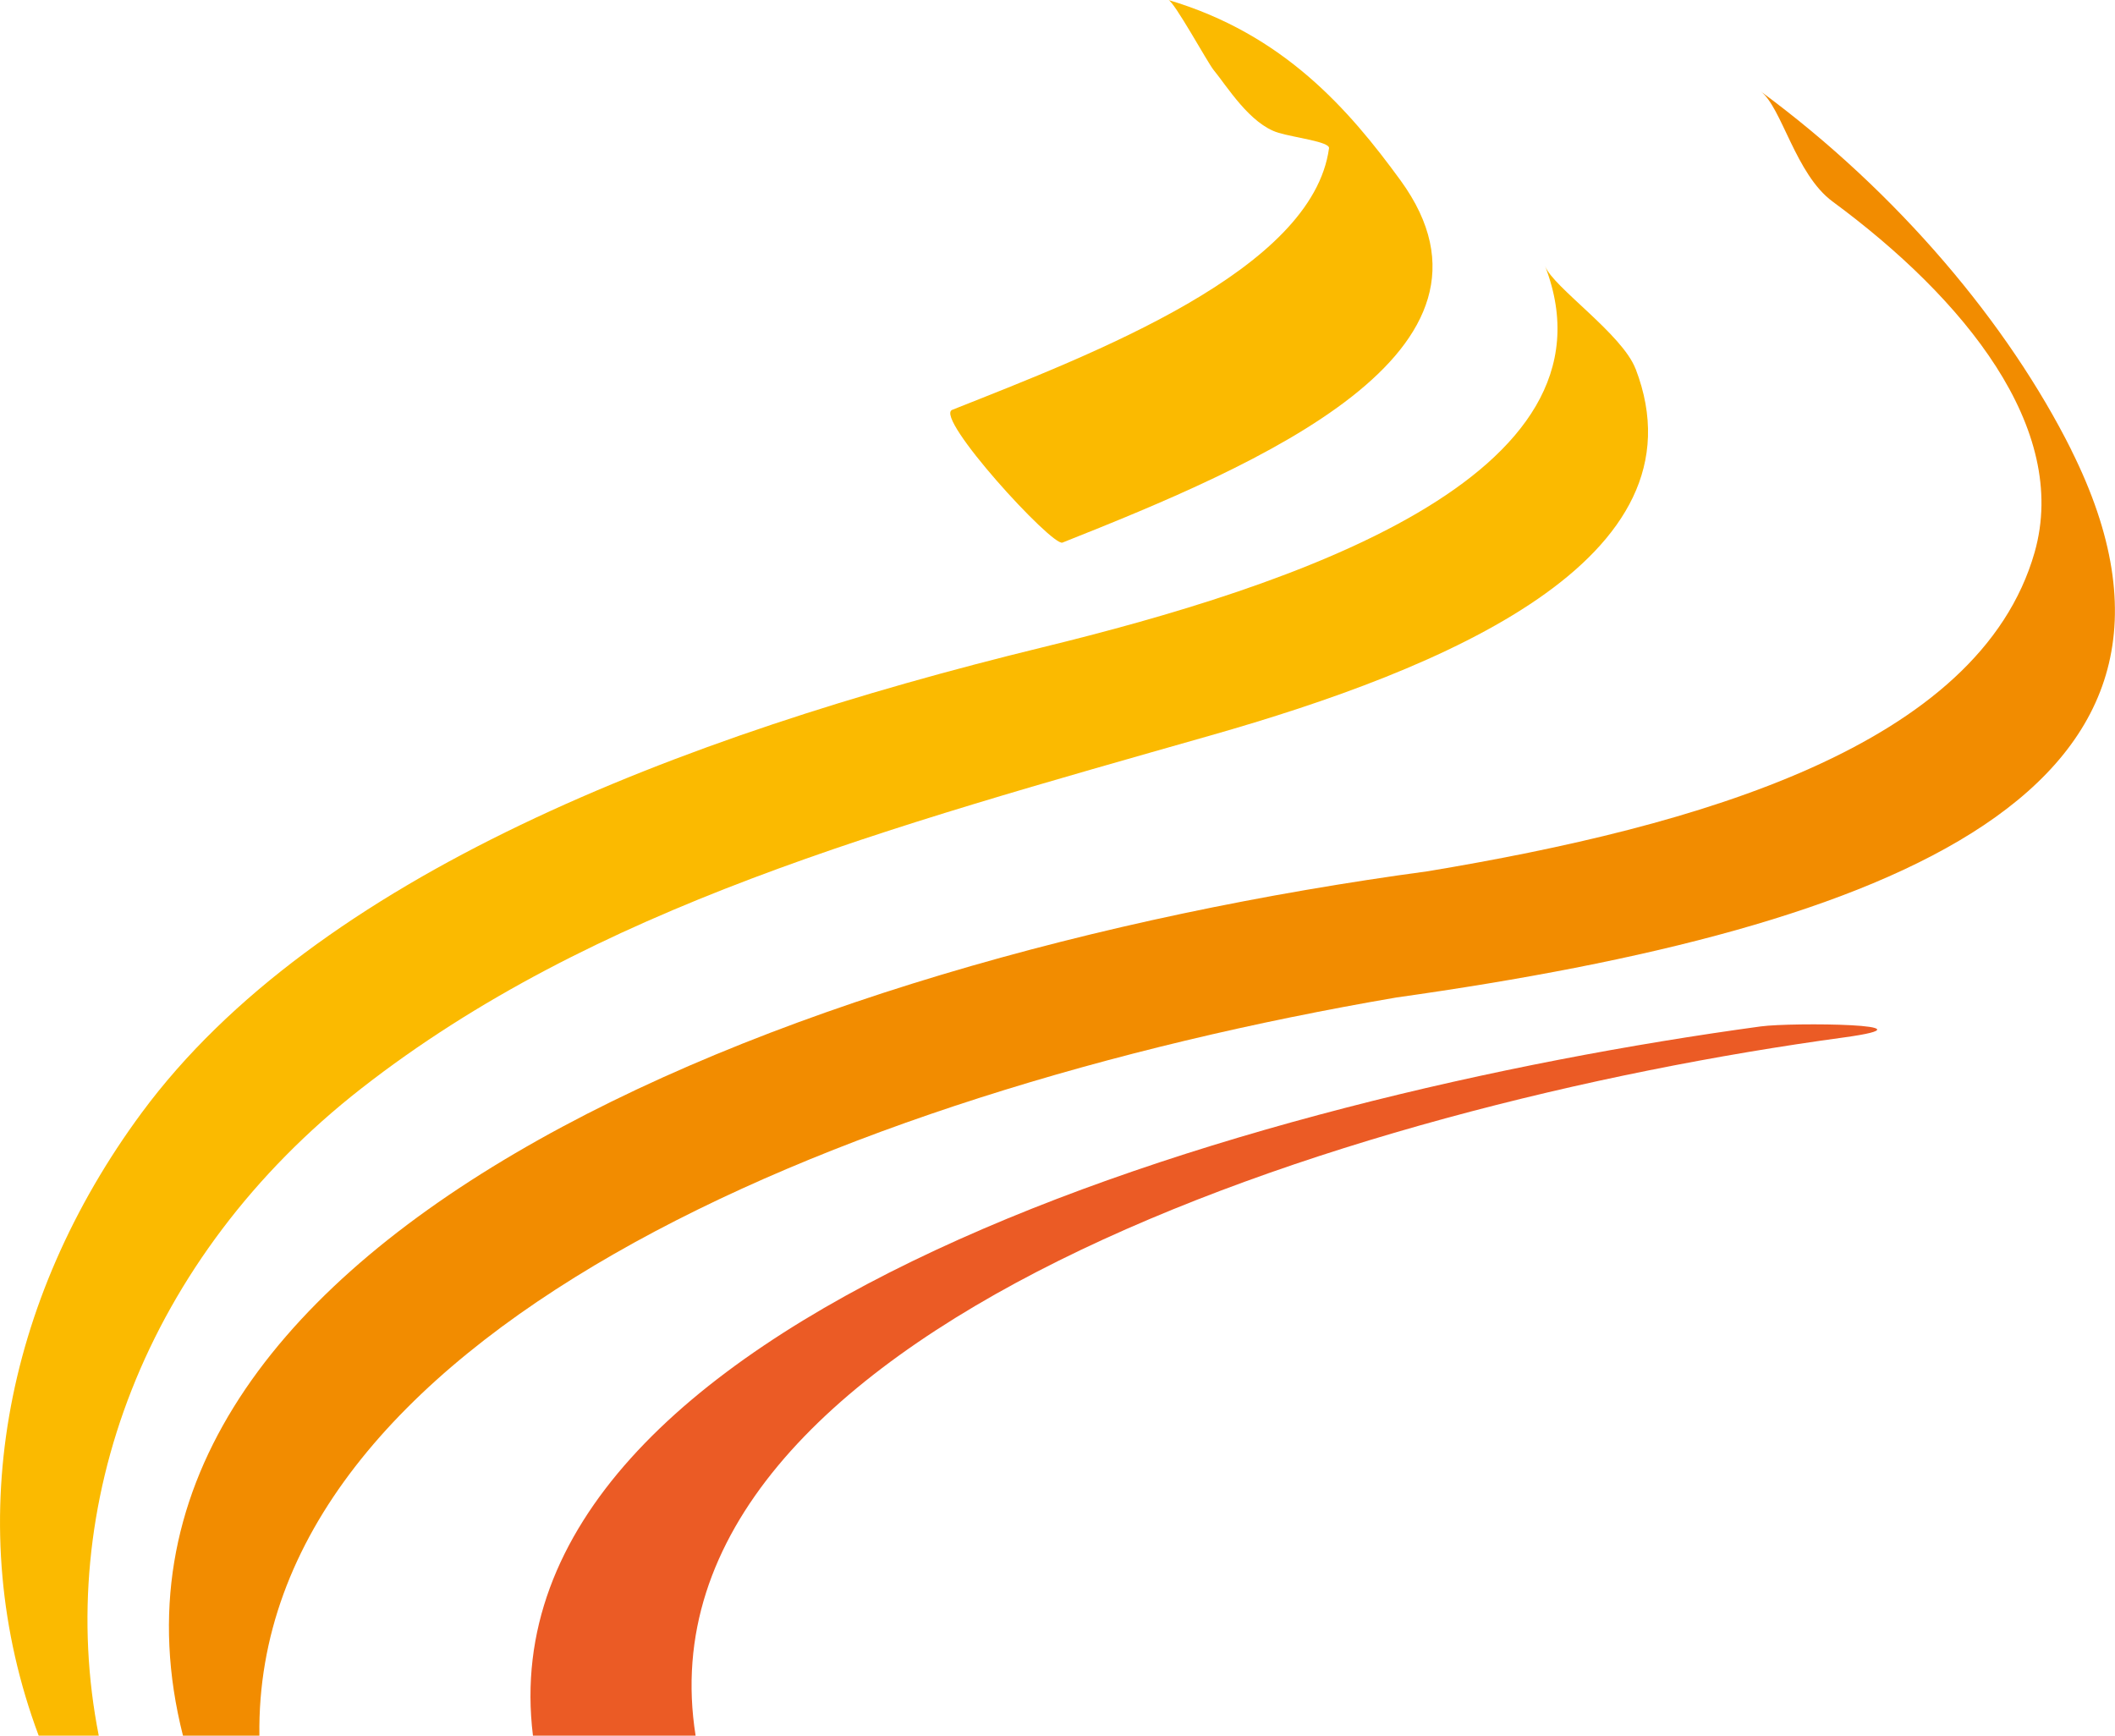
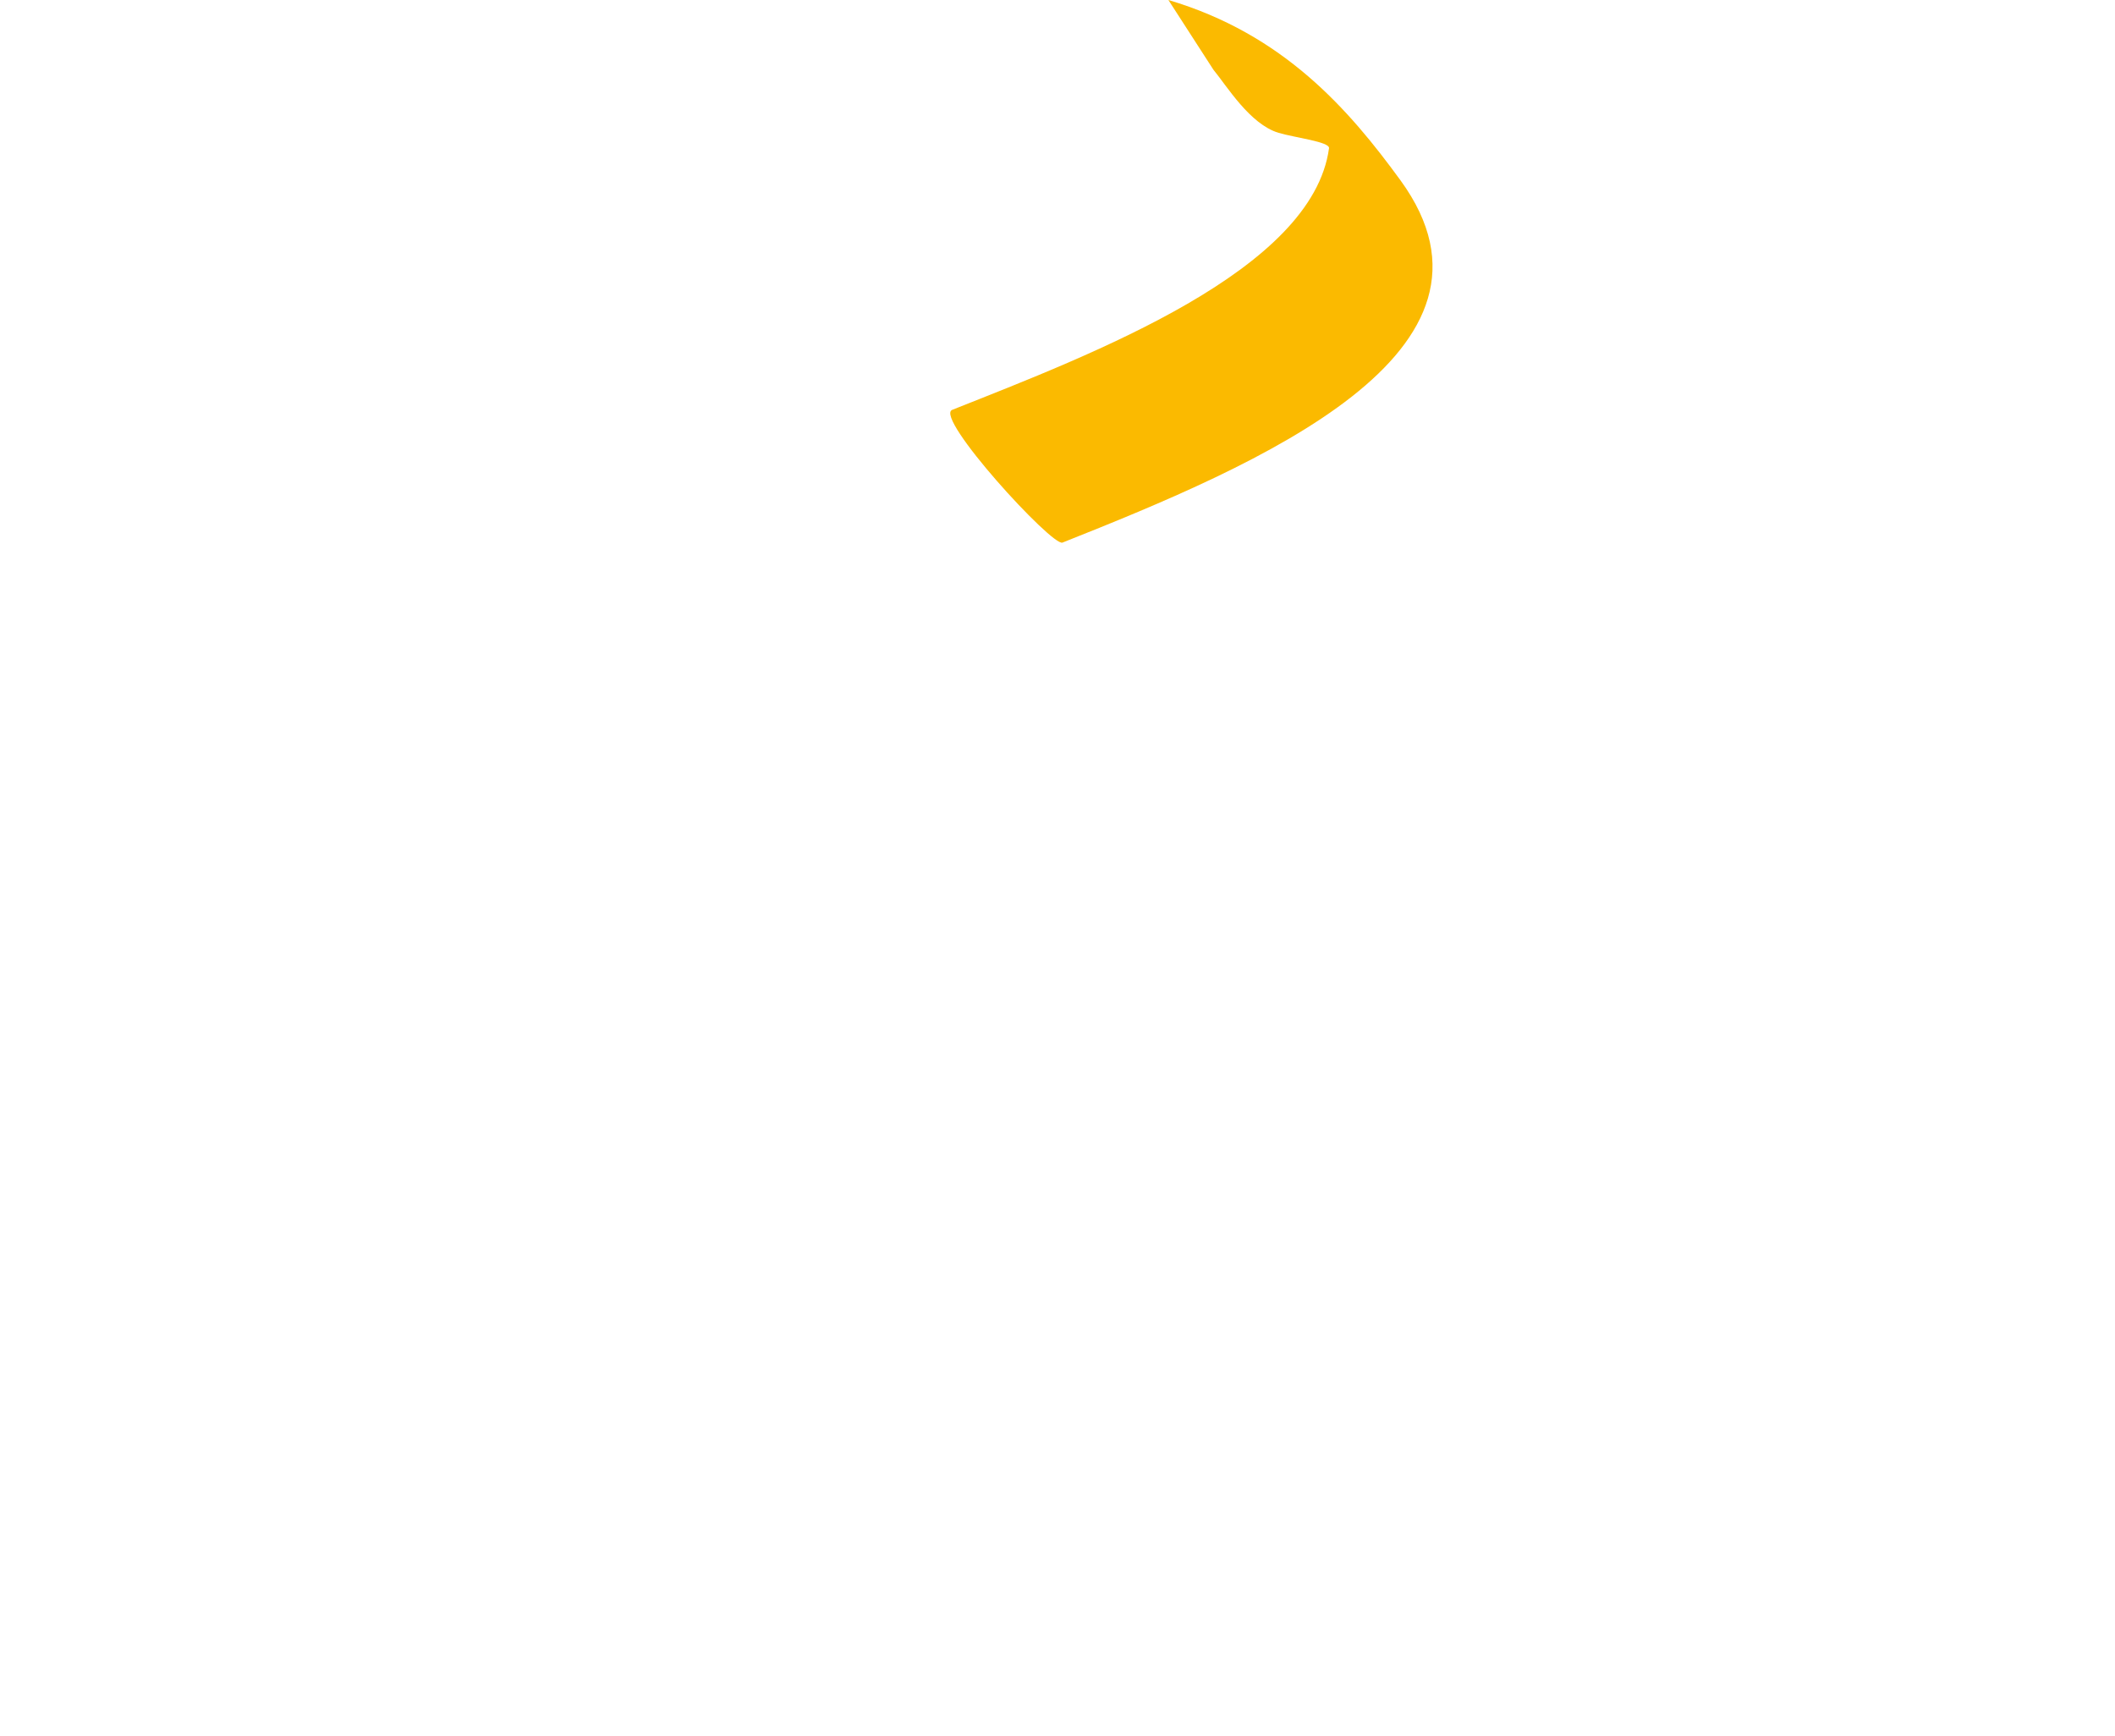
<svg xmlns="http://www.w3.org/2000/svg" width="223" height="183" viewBox="0 0 223 183" fill="none">
  <g clip-path="url(#clip0_1_71)">
-     <path d="M123.193 9.21078e-06C135.33 3.6 142.206 11.522 147.679 19.034C160.792 37.098 132.737 48.99 112.025 57.209C110.95 57.652 98.453 44.002 100.398 43.213C115.291 37.303 138.39 28.518 140.13 15.615C140.171 14.941 136.519 14.514 134.804 14.004C131.785 13.092 129.38 9.106 127.936 7.347C127.329 6.599 123.817 0.181 123.185 -0.008" fill="#FBBA00" />
-     <path d="M185.664 108.22C131.588 115.584 50.753 138.875 56.193 183H73.343C66.582 140.445 141.886 116.538 194.395 109.387C204.898 107.949 188.938 107.777 185.672 108.22" fill="#EB5B25" />
-     <path d="M218.397 47.445C211.758 34.181 200.139 20.316 185.639 9.632C187.863 11.284 189.315 18.393 193.238 21.261C207.073 31.46 218.249 45.136 214.523 58.244C208.673 78.716 178.951 87.132 150.568 91.858C81.984 101.12 6.236 131.52 19.292 183H27.35C26.775 141.143 87.687 115.362 147.236 105.171C199.638 97.799 236.318 83.31 218.388 47.445" fill="#F28C00" />
-     <path d="M172.444 38.881C171.049 35.233 163.771 30.285 162.917 28.074C171.451 50.256 136.216 61.827 109.875 68.262C71.472 77.64 33.324 92.425 14.934 117.335C0.353 137.092 -4.136 161.032 4.078 183H10.413C5.654 158.854 15.213 132.629 38.108 114.754C62.561 95.663 93.439 87.288 127.649 77.541C152.184 70.555 180.199 59.008 172.452 38.881" fill="#FBBA00" />
+     <path d="M123.193 9.21078e-06C135.33 3.6 142.206 11.522 147.679 19.034C160.792 37.098 132.737 48.99 112.025 57.209C110.95 57.652 98.453 44.002 100.398 43.213C115.291 37.303 138.39 28.518 140.13 15.615C140.171 14.941 136.519 14.514 134.804 14.004C131.785 13.092 129.38 9.106 127.936 7.347" fill="#FBBA00" />
  </g>
  <defs>
    <clipPath id="clip0_1_71">
      <rect width="223" height="183" fill="white" />
    </clipPath>
  </defs>
</svg>